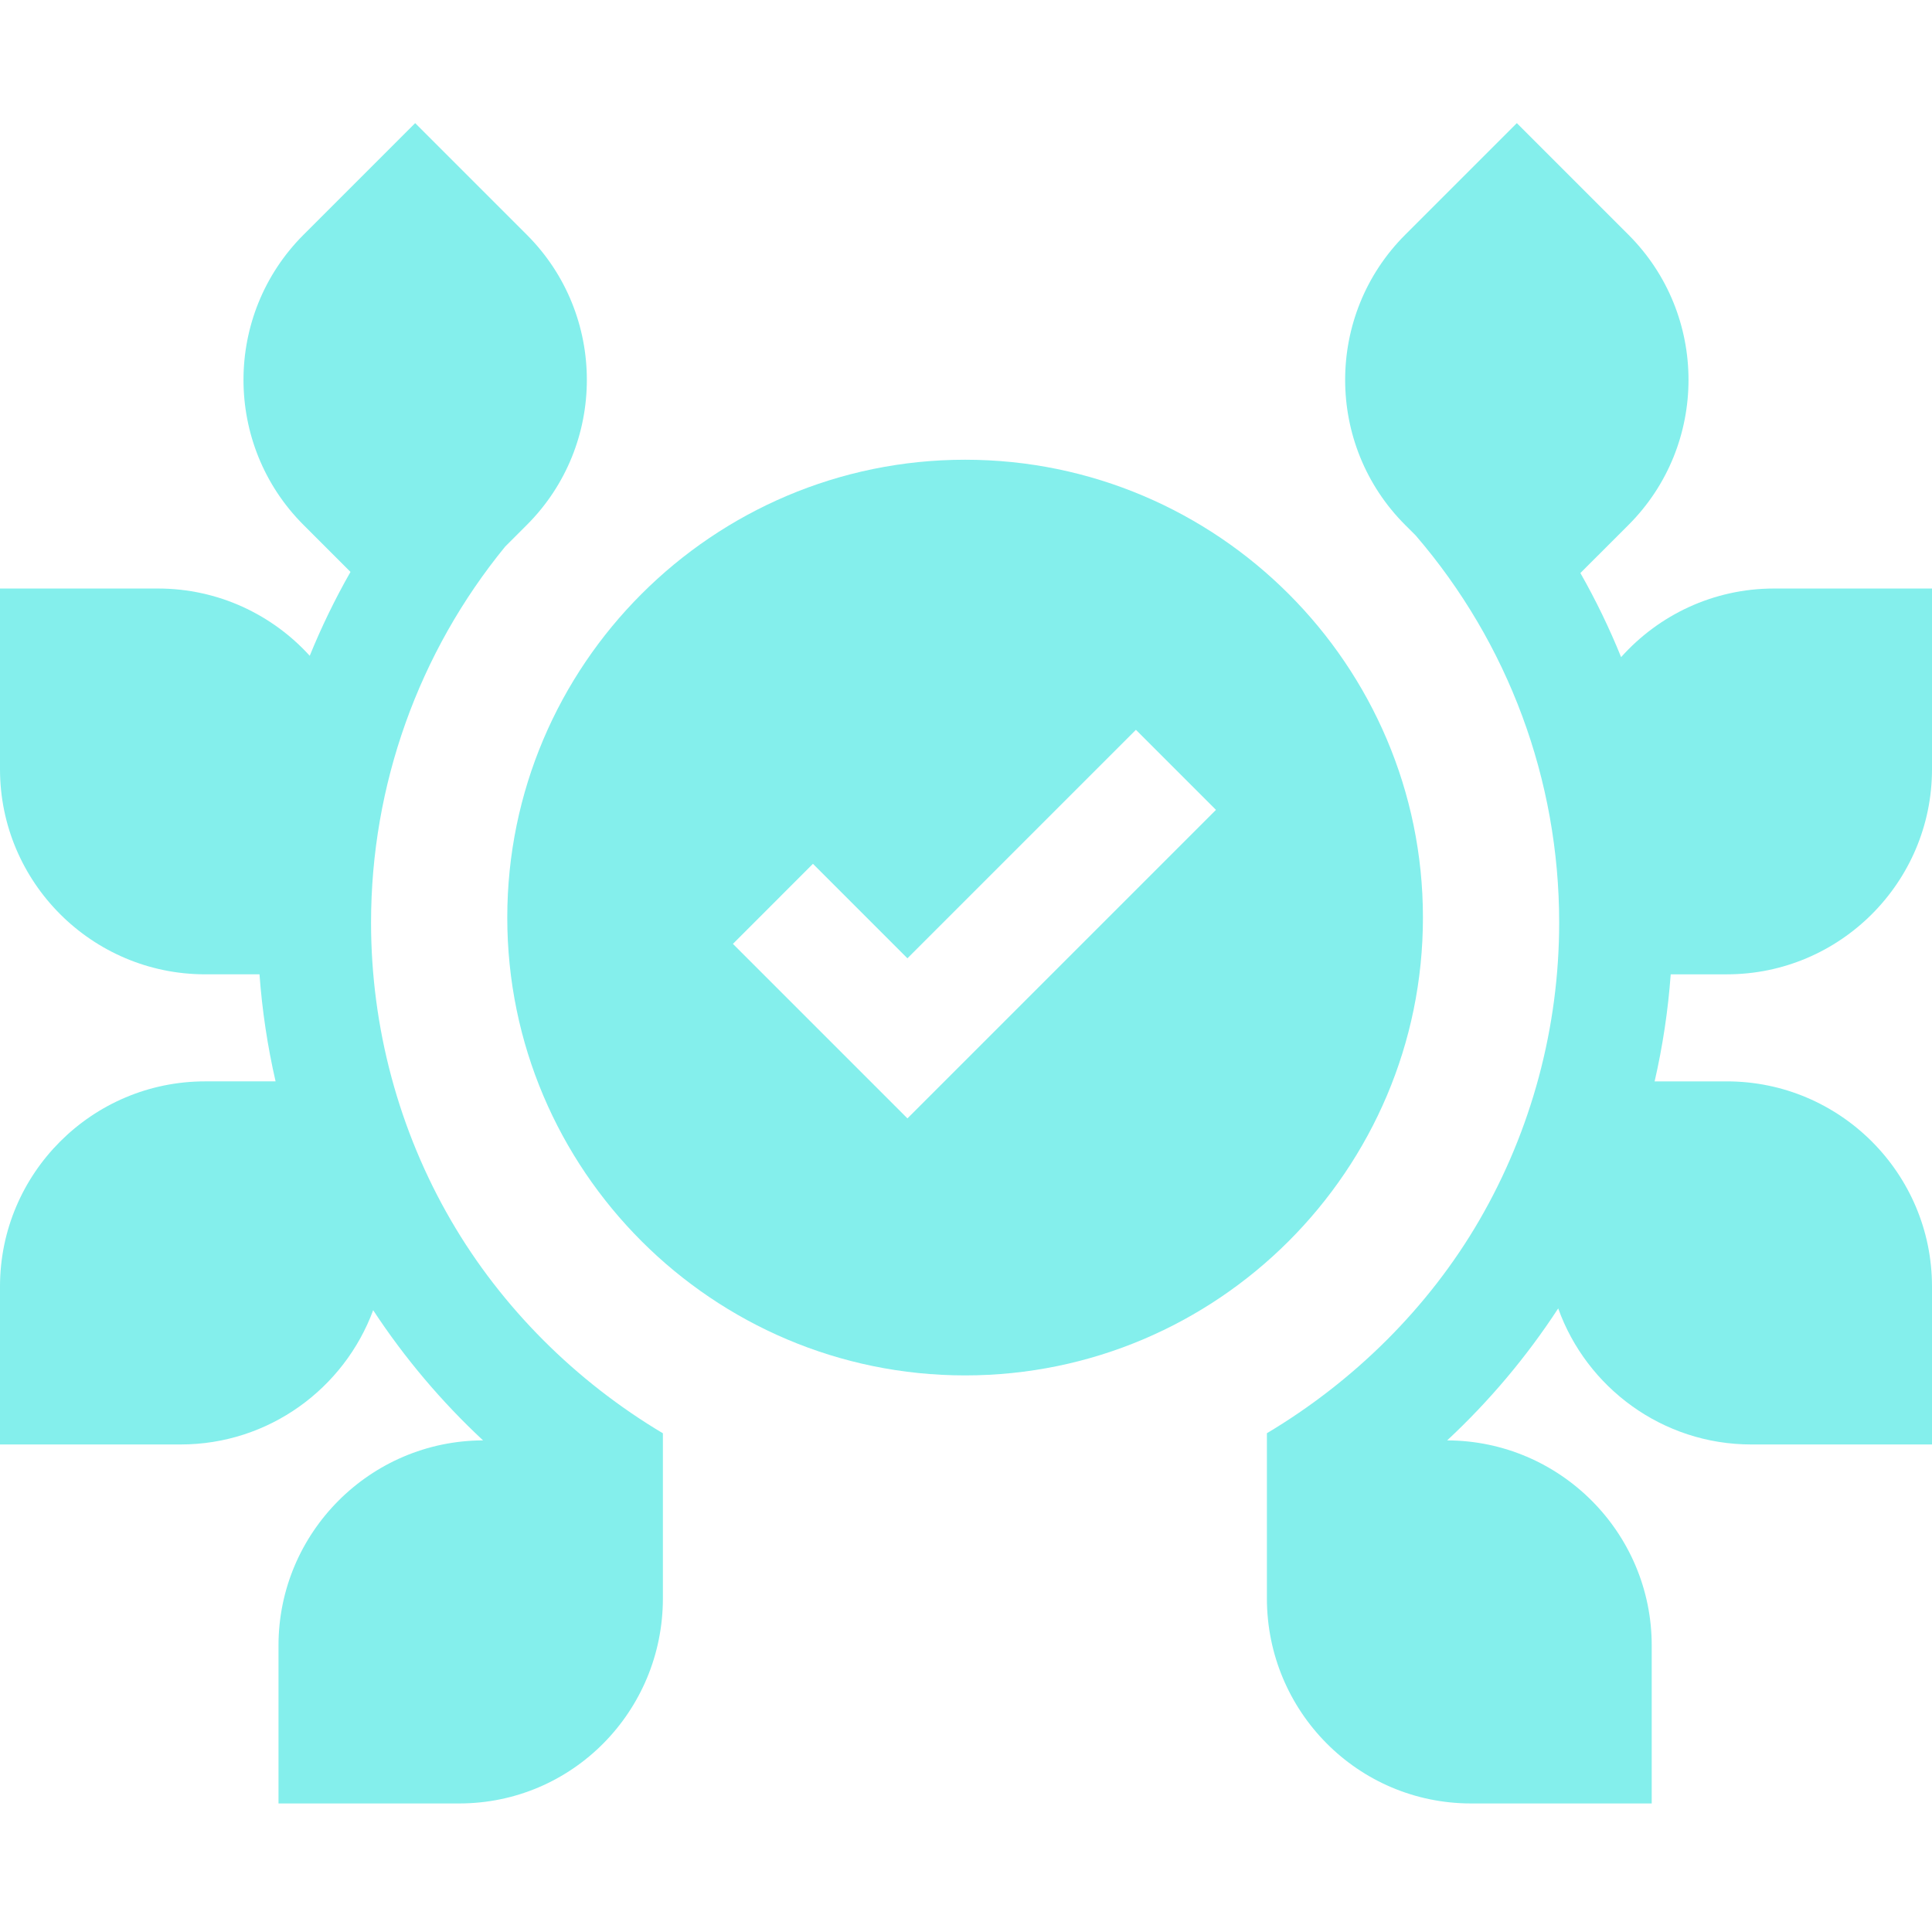
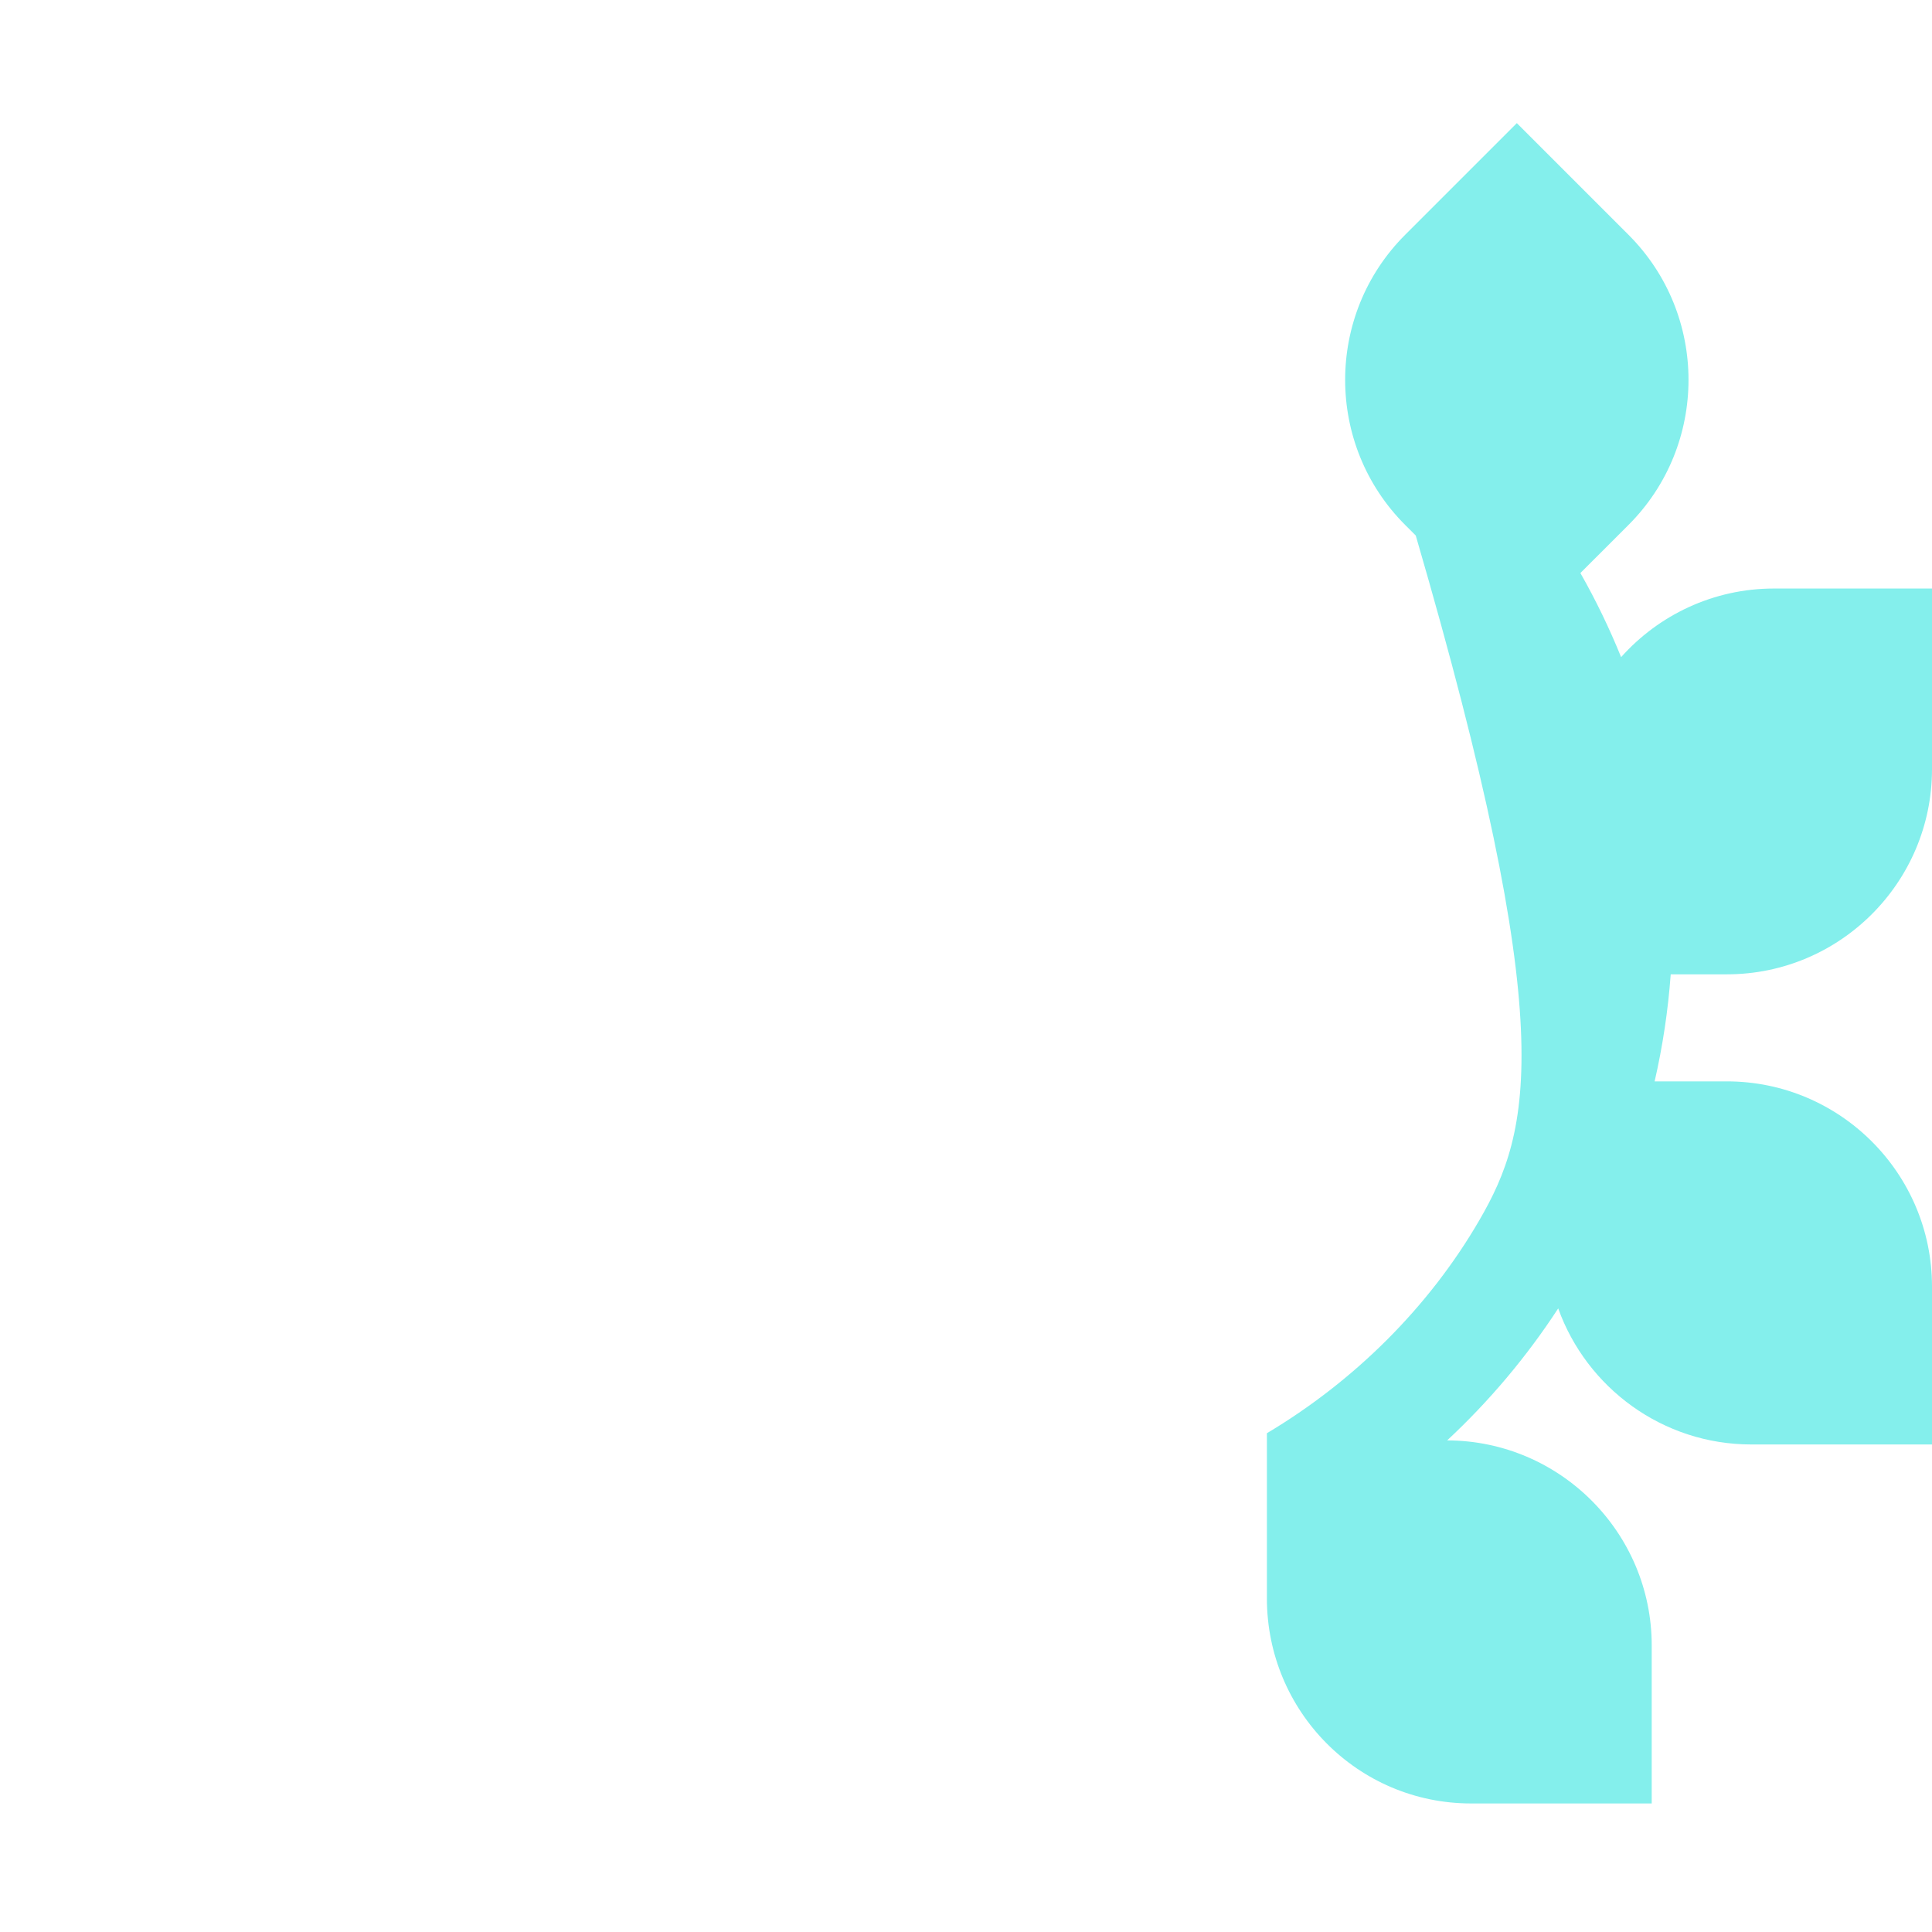
<svg xmlns="http://www.w3.org/2000/svg" width="204px" height="204px" viewBox="0 0 204 204" version="1.1">
  <title>Artboard Copy 20</title>
  <g id="Artboard-Copy-20" stroke="none" stroke-width="1" fill="none" fill-rule="evenodd">
    <g id="reward_9285692" transform="translate(0, 13)" fill="#84EFEC" fill-rule="nonzero">
-       <path d="M182.341,89.879 C194.284,89.879 204,80.162 204,68.219 L204,49.142 L187.321,49.142 C180.909,49.142 175.142,51.945 171.173,56.387 C169.94,53.34 168.505,50.373 166.874,47.507 L171.956,42.426 C180.401,33.981 180.401,20.24 171.956,11.795 L160.162,0.001 L148.368,11.795 C139.923,20.24 139.923,33.981 148.368,42.426 L149.489,43.546 C159.267,54.919 164.633,69.35 164.633,84.414 C164.633,95.478 161.715,106.352 156.194,115.86 C150.833,125.093 142.945,132.865 133.772,138.334 L133.772,155.768 C133.772,167.711 143.385,177.427 155.328,177.427 L174.405,177.427 L174.405,160.748 C174.405,148.826 164.721,139.123 152.805,139.091 C157.256,134.944 161.2,130.263 164.53,125.155 C167.531,133.52 175.538,139.522 184.924,139.522 L204,139.522 L204,122.843 C204,110.9 194.284,101.183 182.341,101.183 L174.712,101.183 C175.564,97.473 176.132,93.694 176.411,89.879 L182.341,89.879 Z" id="Path" />
-       <path d="M47.621,115.866 C42.098,106.356 39.179,95.48 39.179,84.413 C39.179,69.907 44.195,55.896 53.34,44.717 L55.632,42.425 C64.077,33.98 64.077,20.239 55.632,11.794 L43.838,1.13242749e-14 L32.045,11.794 C23.599,20.239 23.599,33.98 32.045,42.425 L37.008,47.389 C35.378,50.247 33.941,53.206 32.705,56.245 C28.74,51.884 23.024,49.142 16.679,49.142 L0,49.142 L0,68.218 C0,80.162 9.716,89.878 21.659,89.878 L27.4,89.878 C27.679,93.693 28.247,97.473 29.099,101.182 L21.659,101.182 C9.716,101.183 0,110.899 0,122.842 L0,139.521 L19.076,139.521 C28.391,139.521 36.35,133.611 39.403,125.344 C42.708,130.378 46.61,134.995 51.006,139.09 C39.09,139.123 29.407,148.825 29.407,160.748 L29.407,177.427 L48.483,177.427 C60.427,177.427 69.995,167.711 69.995,155.768 L69.995,138.341 C60.818,132.873 52.985,125.101 47.621,115.866 Z" id="Path" />
-       <path d="M150.248,83.886 C150.248,57.23 128.562,35.543 101.906,35.543 C75.249,35.543 53.563,57.23 53.563,83.886 C53.563,110.542 75.249,132.229 101.906,132.229 C128.562,132.229 150.248,110.542 150.248,83.886 Z M95.816,105.091 L77.388,86.663 L85.84,78.21 L95.816,88.187 L119.942,64.061 L128.394,72.513 L95.816,105.091 Z" id="Shape" />
+       <path d="M182.341,89.879 C194.284,89.879 204,80.162 204,68.219 L204,49.142 L187.321,49.142 C180.909,49.142 175.142,51.945 171.173,56.387 C169.94,53.34 168.505,50.373 166.874,47.507 L171.956,42.426 C180.401,33.981 180.401,20.24 171.956,11.795 L160.162,0.001 L148.368,11.795 C139.923,20.24 139.923,33.981 148.368,42.426 L149.489,43.546 C164.633,95.478 161.715,106.352 156.194,115.86 C150.833,125.093 142.945,132.865 133.772,138.334 L133.772,155.768 C133.772,167.711 143.385,177.427 155.328,177.427 L174.405,177.427 L174.405,160.748 C174.405,148.826 164.721,139.123 152.805,139.091 C157.256,134.944 161.2,130.263 164.53,125.155 C167.531,133.52 175.538,139.522 184.924,139.522 L204,139.522 L204,122.843 C204,110.9 194.284,101.183 182.341,101.183 L174.712,101.183 C175.564,97.473 176.132,93.694 176.411,89.879 L182.341,89.879 Z" id="Path" />
    </g>
  </g>
</svg>